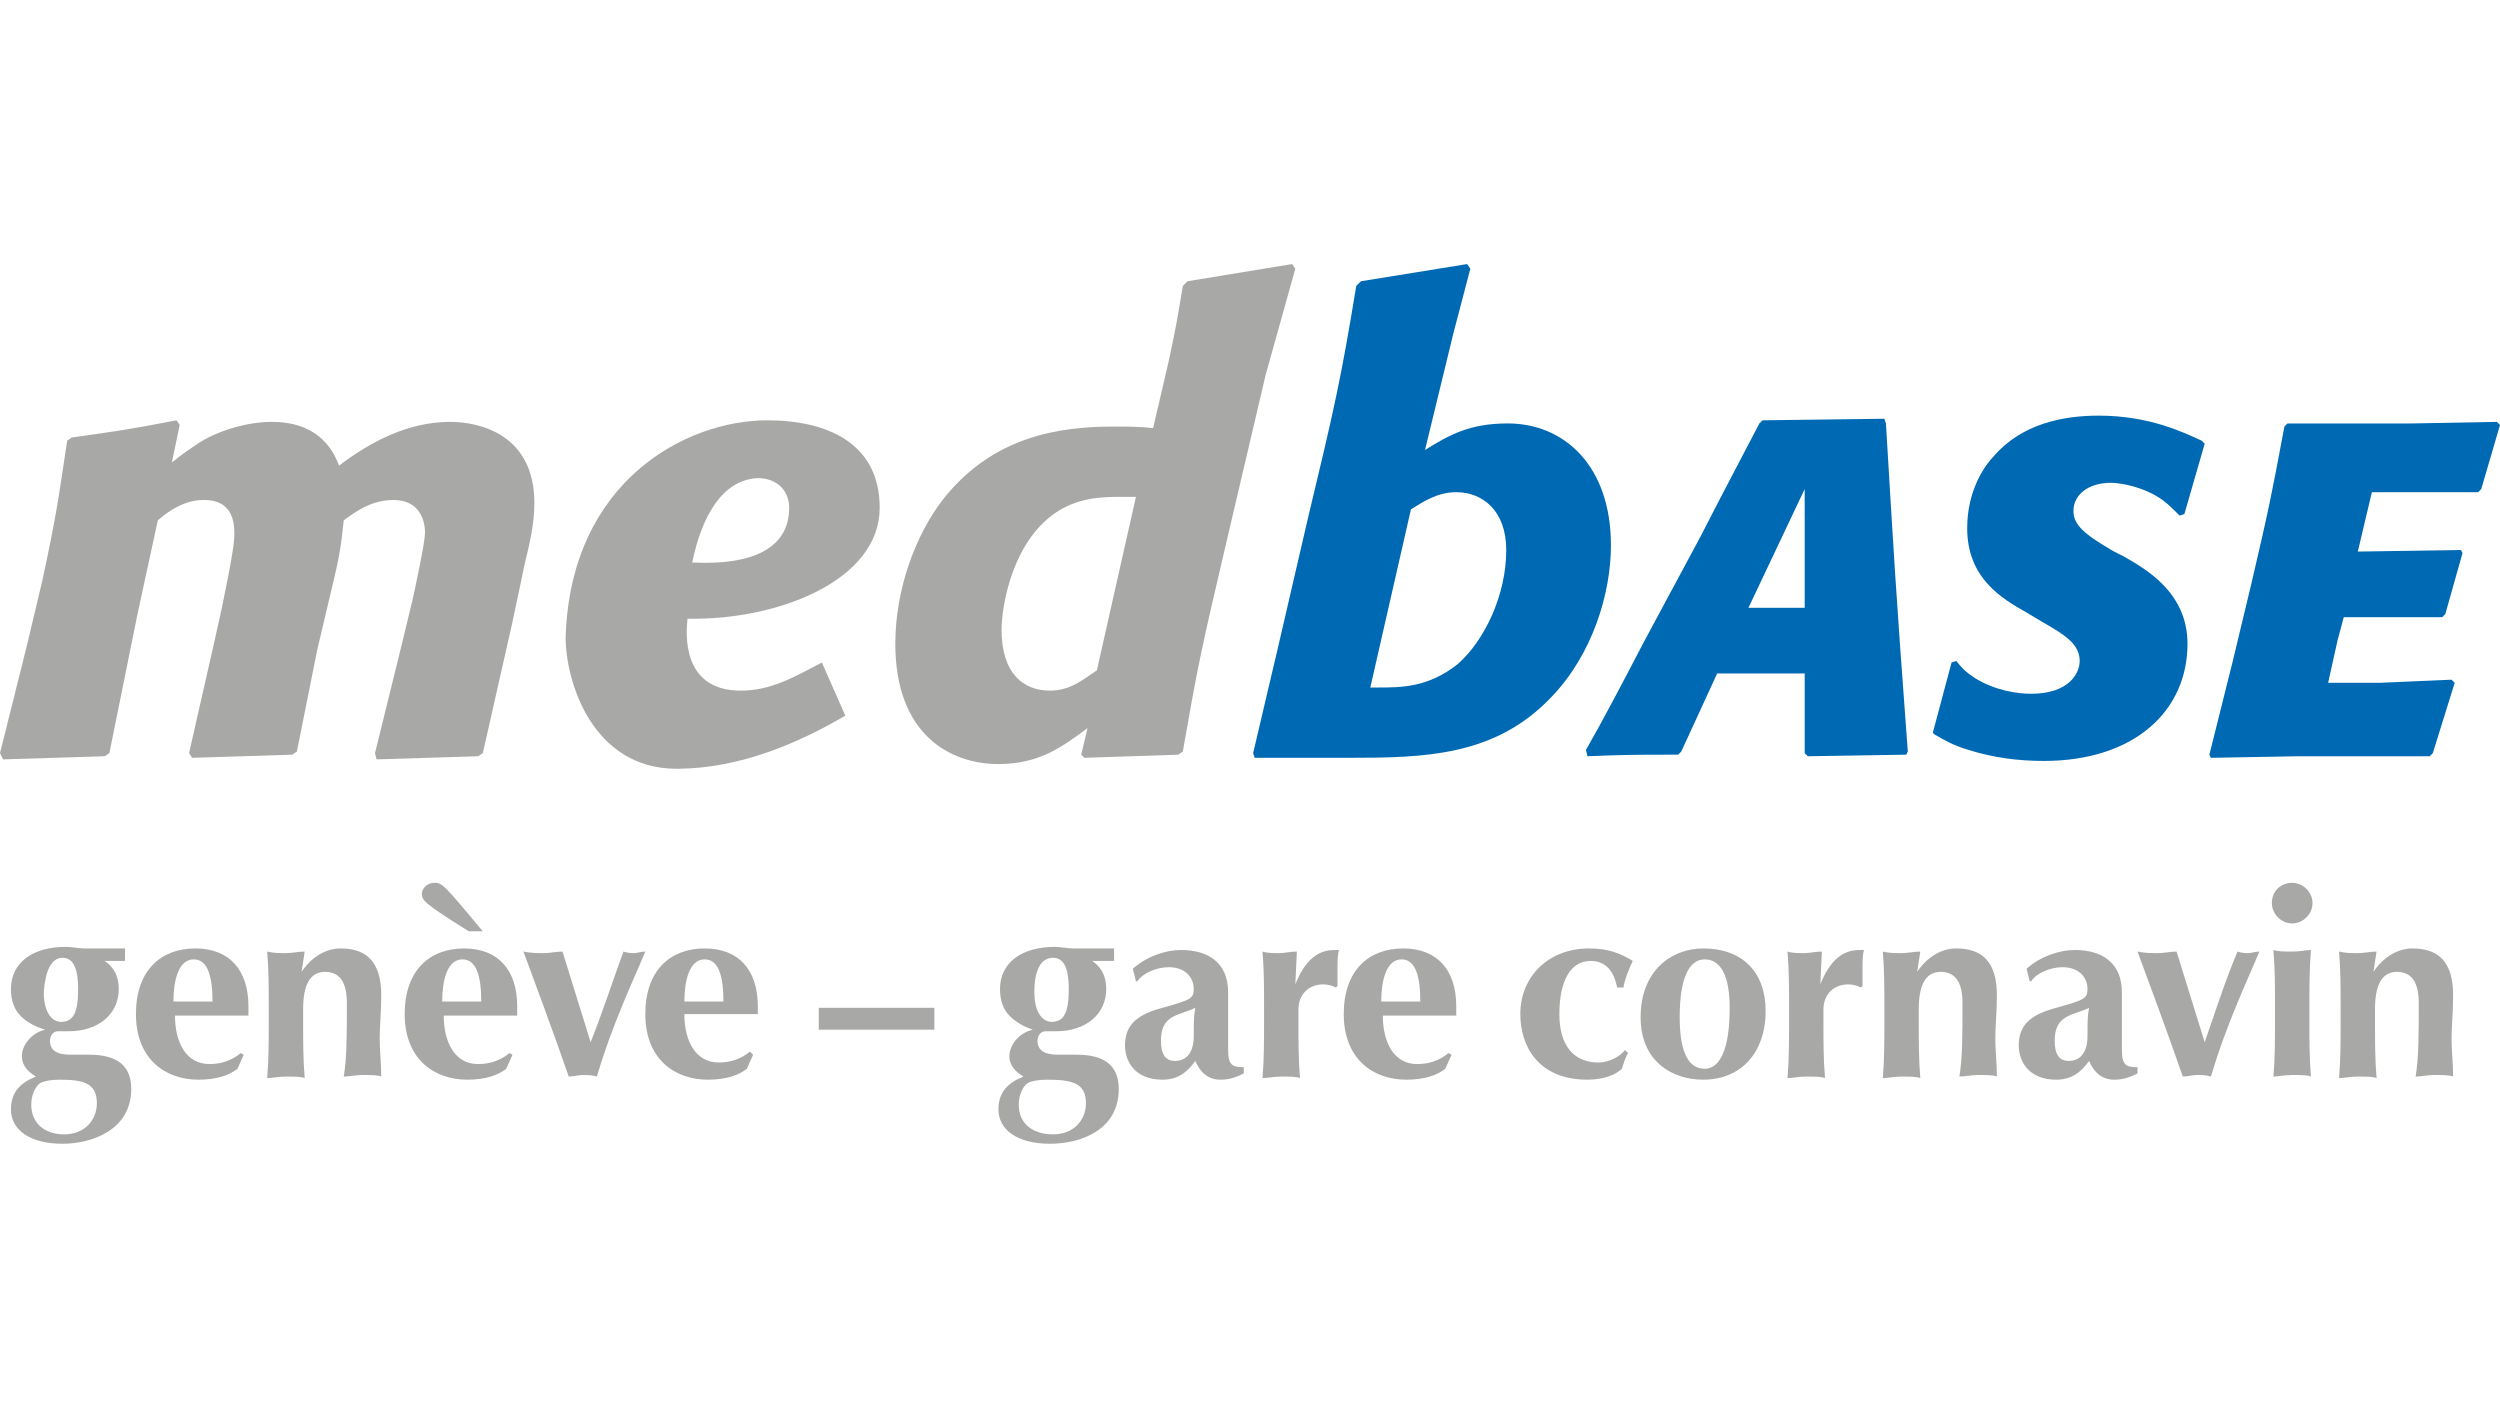
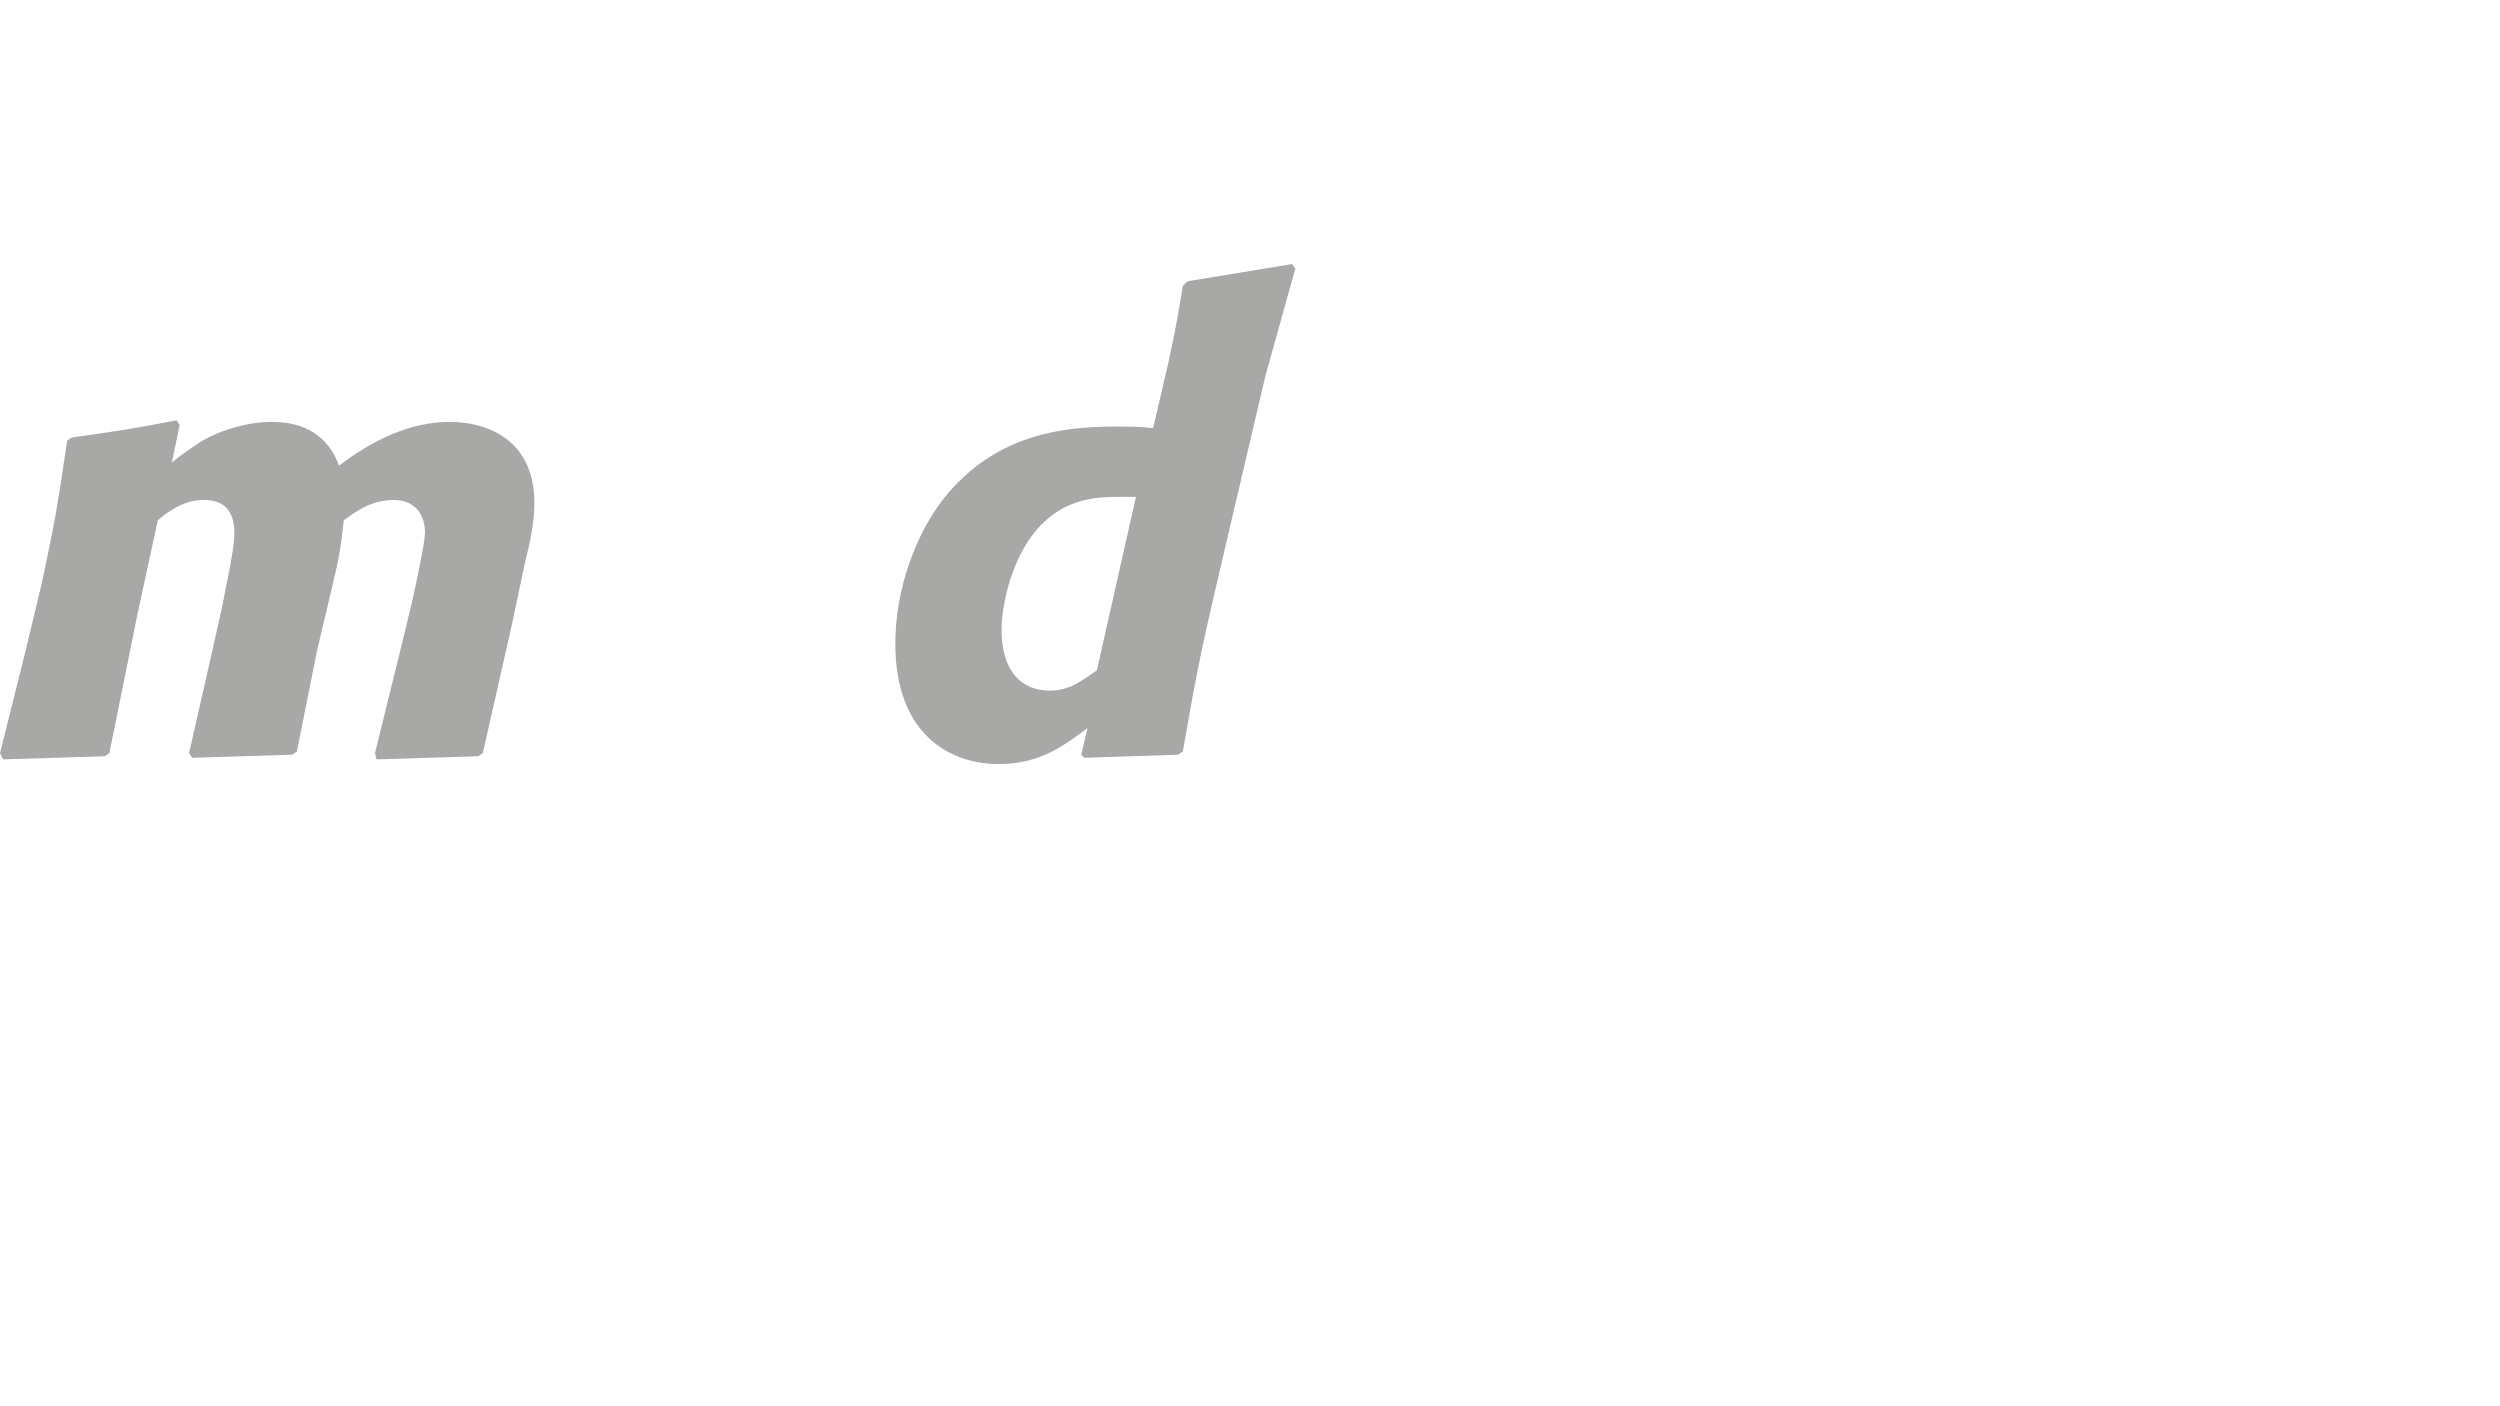
<svg xmlns="http://www.w3.org/2000/svg" xmlns:xlink="http://www.w3.org/1999/xlink" id="Ebene_1" viewBox="0 0 160 90">
  <style>.st0{clip-path:url(#SVGID_2_);fill:#A8A8A7;} .st1{fill:#A8A8A7;} .st2{fill:#0069B4;}</style>
  <defs>
-     <path id="SVGID_1_" d="M0 16.8h160v56.4H0z" />
-   </defs>
+     </defs>
  <clipPath id="SVGID_2_">
    <use xlink:href="#SVGID_1_" overflow="visible" />
  </clipPath>
-   <path d="M6.2 70.6c0 1.1-.8 2-2.1 2C3 72.6 2 72 2 70.7c0-.8.4-1.3.6-1.4.2-.1.6-.2 1.2-.2 1.5 0 2.4.2 2.4 1.5M8 61.5v-.4-.4H5.4c-.4 0-.8-.1-1.2-.1-2.1 0-3.5 1-3.5 2.7 0 .7.2 1.3.6 1.7.4.4.9.7 1.6.9-.9.2-1.5 1-1.5 1.7 0 .6.4 1 .9 1.3-1 .4-1.6 1-1.6 2.1 0 1.3 1.2 2.2 3.3 2.2 1.9 0 4.4-.9 4.4-3.5 0-1.5-.9-2.2-2.7-2.2H4.5c-.9 0-1.3-.3-1.3-.9 0-.3.2-.6.5-.6h.7c1.9 0 3.2-1.1 3.2-2.7 0-.8-.3-1.4-.9-1.8H8zm-4-.2c.6 0 1 .5 1 2s-.3 2.1-1.1 2.1c-.5 0-1.1-.5-1.1-1.9.1-1.4.5-2.2 1.2-2.2zm7.1 2.8c0-1.3.3-2.7 1.3-2.7.9 0 1.2 1.1 1.2 2.7h-2.5zm4.8.8v-.5c0-2.3-1.2-3.7-3.4-3.7s-3.8 1.4-3.8 4.2c0 2.9 1.9 4.2 4 4.2 1.2 0 2-.3 2.5-.7l.4-.9-.2-.1c-.6.5-1.3.7-2 .7-1.5 0-2.2-1.4-2.2-3.1h4.7zm3.6-4c-.4 0-.8.1-1.2.1-.4 0-.8 0-1.2-.1.1 1.2.1 2.3.1 3.7v.7c0 1.3 0 2.5-.1 3.7.3 0 .7-.1 1.2-.1s1 0 1.2.1c-.1-1.2-.1-2.3-.1-3.7v-.7c0-1.5.4-2.4 1.4-2.4.9 0 1.4.6 1.4 2 0 2 0 3.5-.2 4.7.3 0 .8-.1 1.2-.1.5 0 1 0 1.2.1 0-.8-.1-1.7-.1-2.4 0-.9.1-1.7.1-2.8 0-2.1-.9-3-2.6-3-1 0-1.9.6-2.5 1.5l.2-1.3zm8.8 3.2c0-1.3.3-2.7 1.3-2.7.9 0 1.2 1.1 1.2 2.7h-2.5zm4.8.8v-.5c0-2.3-1.2-3.7-3.4-3.7s-3.8 1.4-3.8 4.2c0 2.9 1.9 4.2 4 4.2 1.2 0 2-.3 2.5-.7l.4-.9-.2-.1c-.6.5-1.3.7-2 .7-1.5 0-2.2-1.4-2.2-3.1h4.7zm-2.2-5.3c-2.5-3-2.6-3.1-3.1-3.1s-.8.4-.8.7c0 .4.1.6 3 2.4h.9zm6.9 7.1c-.6-1.9-1.2-3.9-1.8-5.8-.4 0-.8.1-1.2.1-.4 0-.8 0-1.3-.1.6 1.6 2 5.4 2.9 8 .3 0 .6-.1.9-.1.3 0 .6 0 .9.1 1-3.4 2.4-6.3 3.1-8-.3 0-.5.1-.7.1s-.4 0-.7-.1c-.7 1.9-1.3 3.8-2.1 5.8zm6-2.6c0-1.3.3-2.7 1.3-2.7.9 0 1.2 1.1 1.2 2.7h-2.5zm4.7.8v-.5c0-2.3-1.2-3.7-3.4-3.7s-3.8 1.4-3.8 4.2c0 2.9 1.9 4.2 4 4.2 1.2 0 2-.3 2.5-.7l.4-.9-.2-.2c-.6.5-1.3.7-2 .7-1.5 0-2.2-1.4-2.2-3.1h4.7zM52.4 64.5h7.4v1.4h-7.4zM69.5 70.6c0 1.1-.8 2-2.1 2-1.2 0-2.2-.6-2.2-1.9 0-.8.4-1.3.6-1.4.2-.1.6-.2 1.2-.2 1.6 0 2.5.2 2.5 1.5m1.8-9.1v-.4-.4h-2.6c-.4 0-.8-.1-1.2-.1-2.1 0-3.5 1-3.5 2.7 0 .7.2 1.3.6 1.7.4.4.9.7 1.5.9-.9.2-1.5 1-1.5 1.7 0 .6.4 1 .9 1.3-1 .4-1.6 1-1.6 2.1 0 1.3 1.2 2.2 3.3 2.2 2 0 4.4-.9 4.4-3.5 0-1.5-.9-2.2-2.7-2.2h-1.2c-.9 0-1.3-.3-1.3-.9 0-.3.2-.6.5-.6h.7c1.9 0 3.2-1.1 3.2-2.7 0-.8-.3-1.4-.9-1.8h1.4zm-3.9-.2c.6 0 1 .5 1 2s-.3 2.1-1.1 2.1c-.5 0-1.1-.5-1.1-1.9s.4-2.2 1.2-2.2zm5.3 1.5h.1c.3-.5 1.2-.9 2-.9 1 0 1.6.6 1.6 1.4 0 .6-.2.7-2 1.2-1.5.4-2.4 1-2.4 2.4 0 1.1.7 2.2 2.4 2.2 1 0 1.6-.5 2.1-1.2.3.7.8 1.2 1.6 1.2.5 0 .9-.1 1.5-.4v-.4c-.7 0-1-.1-1-1.1v-3.7c0-1.9-1.3-2.7-3-2.7-1 0-2.2.4-3.1 1.2l.2.8zm3.7 3.5c0 1.1-.5 1.6-1.2 1.6-.6 0-.9-.4-.9-1.3 0-1.7 1.2-1.6 2.2-2.1-.1.5-.1.9-.1 1.8zm6.6-5.4c-.4 0-.8.1-1.1.1-.4 0-.8 0-1.1-.1.1 1.2.1 2.3.1 3.7v.7c0 1.3 0 2.5-.1 3.7.3 0 .7-.1 1.2-.1s1 0 1.2.1c-.1-1.2-.1-2.3-.1-3.7v-.7c0-.9.6-1.6 1.6-1.6.3 0 .6.1.8.2l.1-.1V62c0-.5 0-.9.1-1.2h-.3c-1.1 0-1.9.7-2.5 2.2l.1-2.1zm5.4 3.2c0-1.3.3-2.7 1.3-2.7.9 0 1.2 1.1 1.2 2.7h-2.5zm4.8.8v-.5c0-2.3-1.2-3.7-3.4-3.7S86 62.1 86 64.9c0 2.9 1.9 4.2 4 4.2 1.2 0 2-.3 2.5-.7l.4-.9-.2-.1c-.6.5-1.3.7-2 .7-1.5 0-2.2-1.4-2.2-3.1h4.7zm10.7-1.7c.1-.6.4-1.3.6-1.7-.8-.5-1.6-.8-2.8-.8-2.6 0-4.4 1.8-4.4 4.2 0 2 1.1 4.2 4.3 4.2 1 0 1.8-.3 2.2-.7.1-.3.2-.7.4-1l-.2-.2c-.3.4-1 .8-1.7.8-1.6 0-2.5-1.1-2.5-3.1 0-2.1.7-3.4 2-3.4 1 0 1.5.7 1.7 1.7h.4zm1.1 1.9c0 2.9 2.1 4 4 4 2.4 0 4-1.7 4-4.4 0-2.5-1.5-4-4-4-2 0-4 1.4-4 4.4zm5.7-.6c0 2.6-.6 3.9-1.6 3.9-1.2 0-1.6-1.4-1.6-3.3 0-2.5.6-3.7 1.6-3.7 1.1 0 1.6 1.2 1.6 3.1zm5.9-3.6c-.4 0-.8.1-1.1.1-.4 0-.8 0-1.1-.1.1 1.2.1 2.3.1 3.7v.7c0 1.3 0 2.5-.1 3.7.3 0 .7-.1 1.2-.1s1 0 1.2.1c-.1-1.2-.1-2.3-.1-3.7v-.7c0-.9.6-1.6 1.6-1.6.3 0 .6.1.8.2l.1-.1V62c0-.5 0-.9.1-1.2h-.3c-1.1 0-1.9.7-2.5 2.2l.1-2.1zm6.3 0c-.4 0-.8.1-1.2.1-.4 0-.8 0-1.2-.1.1 1.2.1 2.3.1 3.7v.7c0 1.3 0 2.5-.1 3.7.3 0 .7-.1 1.2-.1s1 0 1.2.1c-.1-1.2-.1-2.3-.1-3.7v-.7c0-1.5.4-2.4 1.4-2.4.9 0 1.4.6 1.4 2 0 2 0 3.5-.2 4.7.3 0 .8-.1 1.2-.1.5 0 1 0 1.2.1 0-.8-.1-1.7-.1-2.4 0-.9.1-1.7.1-2.8 0-2.1-.9-3-2.6-3-1 0-1.9.6-2.5 1.5l.2-1.3zm7 1.9h.1c.3-.5 1.2-.9 2-.9 1 0 1.6.6 1.6 1.4 0 .6-.2.7-2 1.2-1.5.4-2.4 1-2.4 2.4 0 1.1.7 2.2 2.4 2.2 1 0 1.6-.5 2.1-1.2.3.7.8 1.2 1.6 1.2.5 0 .9-.1 1.5-.4v-.4c-.7 0-1-.1-1-1.1v-3.7c0-1.9-1.3-2.7-3-2.7-1 0-2.2.4-3.1 1.2l.2.8zm3.7 3.5c0 1.1-.5 1.6-1.2 1.6-.6 0-.9-.4-.9-1.3 0-1.7 1.2-1.6 2.2-2.1-.1.5-.1.9-.1 1.8zm7.5.4c-.6-1.9-1.2-3.9-1.8-5.8-.4 0-.8.1-1.2.1s-.8 0-1.3-.1c.6 1.6 2 5.4 2.9 8 .3 0 .6-.1.9-.1.3 0 .6 0 .9.1 1-3.4 2.4-6.3 3.1-8-.3 0-.5.1-.7.1s-.4 0-.7-.1c-.8 1.9-1.4 3.8-2.1 5.8zm4.5-1.5c0 1.3 0 2.5-.1 3.7.3 0 .7-.1 1.2-.1s1 0 1.2.1c-.1-1.2-.1-2.3-.1-3.7v-.7c0-1.3 0-2.5.1-3.7-.3 0-.7.1-1.2.1s-.9 0-1.2-.1c.1 1.2.1 2.3.1 3.7v.7zm-.2-7.4c0 .7.6 1.3 1.3 1.3.7 0 1.3-.6 1.3-1.3 0-.7-.6-1.3-1.3-1.3-.7 0-1.3.5-1.3 1.3zm6.7 3.1c-.4 0-.8.1-1.2.1-.4 0-.8 0-1.2-.1.1 1.2.1 2.3.1 3.7v.7c0 1.3 0 2.5-.1 3.7.3 0 .7-.1 1.2-.1s1 0 1.2.1c-.1-1.2-.1-2.3-.1-3.7v-.7c0-1.5.4-2.4 1.4-2.4.9 0 1.4.6 1.4 2 0 2 0 3.5-.2 4.7.3 0 .8-.1 1.2-.1s1 0 1.2.1c0-.8-.1-1.7-.1-2.4 0-.9.1-1.7.1-2.8 0-2.1-.9-3-2.6-3-1 0-1.9.6-2.5 1.5l.2-1.3z" class="st0" />
  <path d="M30.9 48.2l-.3.2-6.5.2-.1-.4 1.7-6.9.7-2.9c.2-.9.8-3.7.8-4.3 0-1-.5-2.1-2-2.1s-2.5.8-3.2 1.3c-.2 1.9-.3 2.4-.8 4.5l-.9 3.8-1.3 6.5-.3.2-6.4.2-.2-.3 1.5-6.6.6-2.7c.7-3.4.8-4.2.8-4.8 0-2.1-1.5-2.1-2-2.1-1.1 0-2.1.6-2.9 1.3l-1.3 6L7 48.2l-.3.2-6.5.2-.2-.4 1.7-6.8 1-4.2c.9-4.2 1-5 1.6-9l.3-.2c2.8-.4 3.6-.5 6.7-1.1l.2.3-.5 2.4c.6-.5 1.2-.9 1.8-1.3 1.3-.8 3.1-1.3 4.6-1.3 2.1 0 3.6.9 4.3 2.8 2.1-1.6 4.5-2.8 7.1-2.8 1.9 0 5.4.8 5.4 5.2 0 1.3-.3 2.6-.6 3.8l-.8 3.8-1.9 8.4M72.7 31.8c-1.7 0-3.2-.1-4.8.8-3.1 1.8-3.8 6.2-3.8 7.7 0 2.7 1.3 3.9 3.1 3.9 1.3 0 2.1-.7 3-1.3l2.5-11.1m6 2c-1.9 8.1-2 8.6-3 14.3l-.3.2-6 .2-.2-.2.4-1.7c-1.5 1.1-3 2.3-5.7 2.3-3.1 0-6.6-1.9-6.6-7.7 0-3.5 1.3-7 3.1-9.3 3.2-4 7.4-4.6 10.9-4.6.8 0 1.7 0 2.5.1l1-4.3c.5-2.3.6-3 .9-4.8l.3-.3 6.7-1.1.2.3L81 24l-2.3 9.8z" class="st1" />
-   <path d="M87.7 44h.5c1.5 0 3.2 0 5.1-1.5 1.7-1.5 3.1-4.4 3.1-7.3 0-2.5-1.5-3.7-3.2-3.7-1.2 0-2.1.6-2.9 1.1L87.7 44m-7.5 4.2l1.6-6.8 1.9-8.2c1.7-7.1 2.1-8.8 3.1-14.9l.3-.3 6.8-1.1.2.3-1.1 4.2-1.8 7.4c1.6-1 2.9-1.7 5.3-1.7 3.6 0 6.6 2.7 6.6 7.8 0 3.1-1.2 7-3.8 9.7-3.6 3.8-8.1 3.9-13 3.9h-6l-.1-.3zM111.9 38.9h3.6v-7.6l-3.6 7.6m8.8-11.8c.5 8.3.6 10.3 1.4 21l-.1.2-6.3.1-.2-.2v-5.1h-5.6l-2.3 5-.2.2c-2.7 0-3.4 0-5.8.1l-.1-.4c1.2-2.1 2.5-4.6 3.7-6.9l3.6-6.7c1.9-3.7 2.5-4.8 3.8-7.3l.2-.2 7.8-.1.1.3zM123.7 46.9l1.2-4.5.3-.1c.4.5.6.7 1.2 1.1 1.3.8 2.7 1 3.6 1 2.4 0 3.1-1.3 3.1-2.1 0-1.1-1-1.7-2.4-2.5l-1-.6c-1.6-.9-3.8-2.2-3.8-5.4 0-2.5 1.2-4.1 1.7-4.6 1.8-2.1 4.5-2.6 6.7-2.6 3.3 0 5.5 1.1 6.6 1.6l.2.2-1.3 4.5-.3.1c-.4-.4-.7-.7-1.1-1-1.1-.8-2.6-1.1-3.3-1.1-1.5 0-2.4.8-2.4 1.8 0 .9.7 1.5 2.6 2.6l.6.3c1.4.8 4.1 2.3 4.1 5.6 0 4.3-3.4 7.5-9.2 7.5-1.6 0-3.2-.2-4.8-.7-1-.3-1.5-.6-2.2-1l-.1-.1M155.7 48.2l-.2.2h-8.4l-5.6.1-.1-.2 1.5-6 1.2-5c1.1-4.7 1.3-5.7 2.1-10l.2-.2h8l5.4-.1.2.2-1.2 4.1-.2.2h-6.8l-.9 3.8 6.6-.1.1.2-1.1 3.9-.2.2H150l-.4 1.5-.6 2.7h3.3l4.6-.2.2.2-1.4 4.5" class="st2" />
-   <path d="M44.3 36c4 .2 6.1-1 6.2-3.3.1-1.2-.7-2.1-2-2.1-2.3.1-3.6 2.5-4.2 5.4m9.8 9.8c-2.9 1.7-6.7 3.4-10.8 3.4-5.4 0-7.1-5.6-7.1-8.4.3-10 7.7-13.9 12.9-13.9 3.9 0 7.2 1.5 7.2 5.6 0 4.6-6.4 7.2-12.3 7.1-.1.9-.4 4.6 3.4 4.6 1.9 0 3.3-.8 5.2-1.8l1.5 3.4z" class="st1" />
</svg>